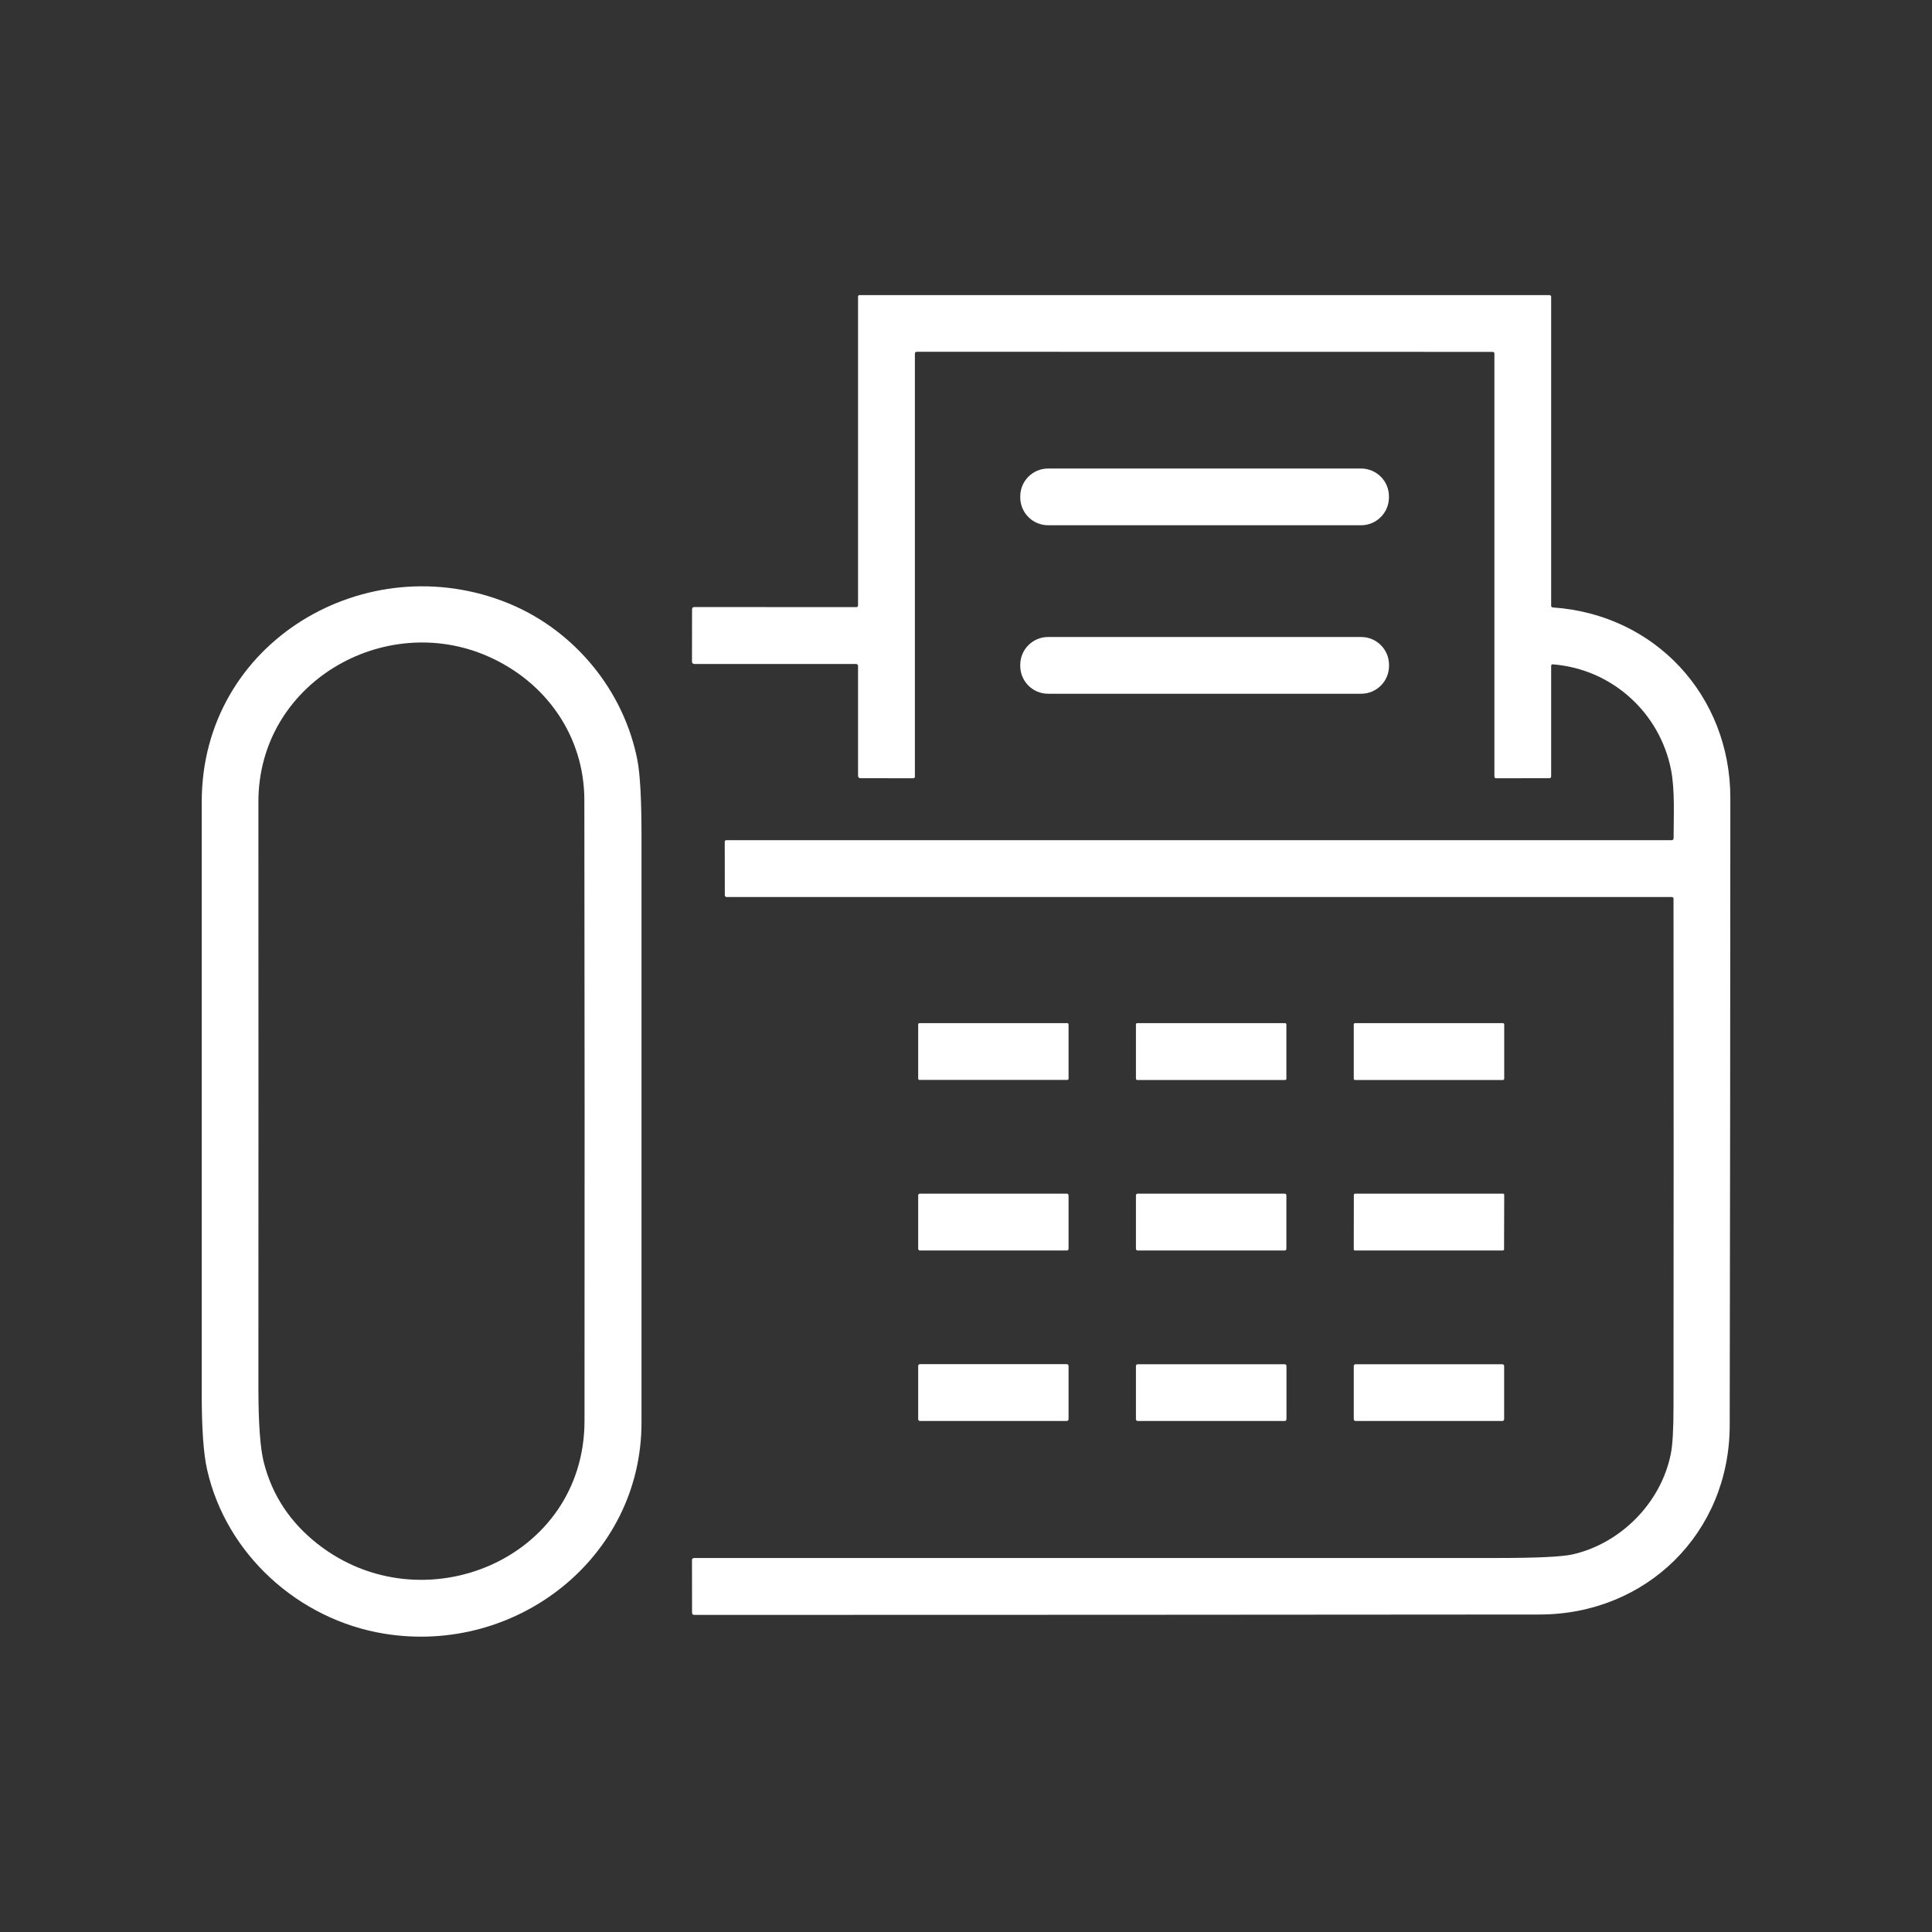
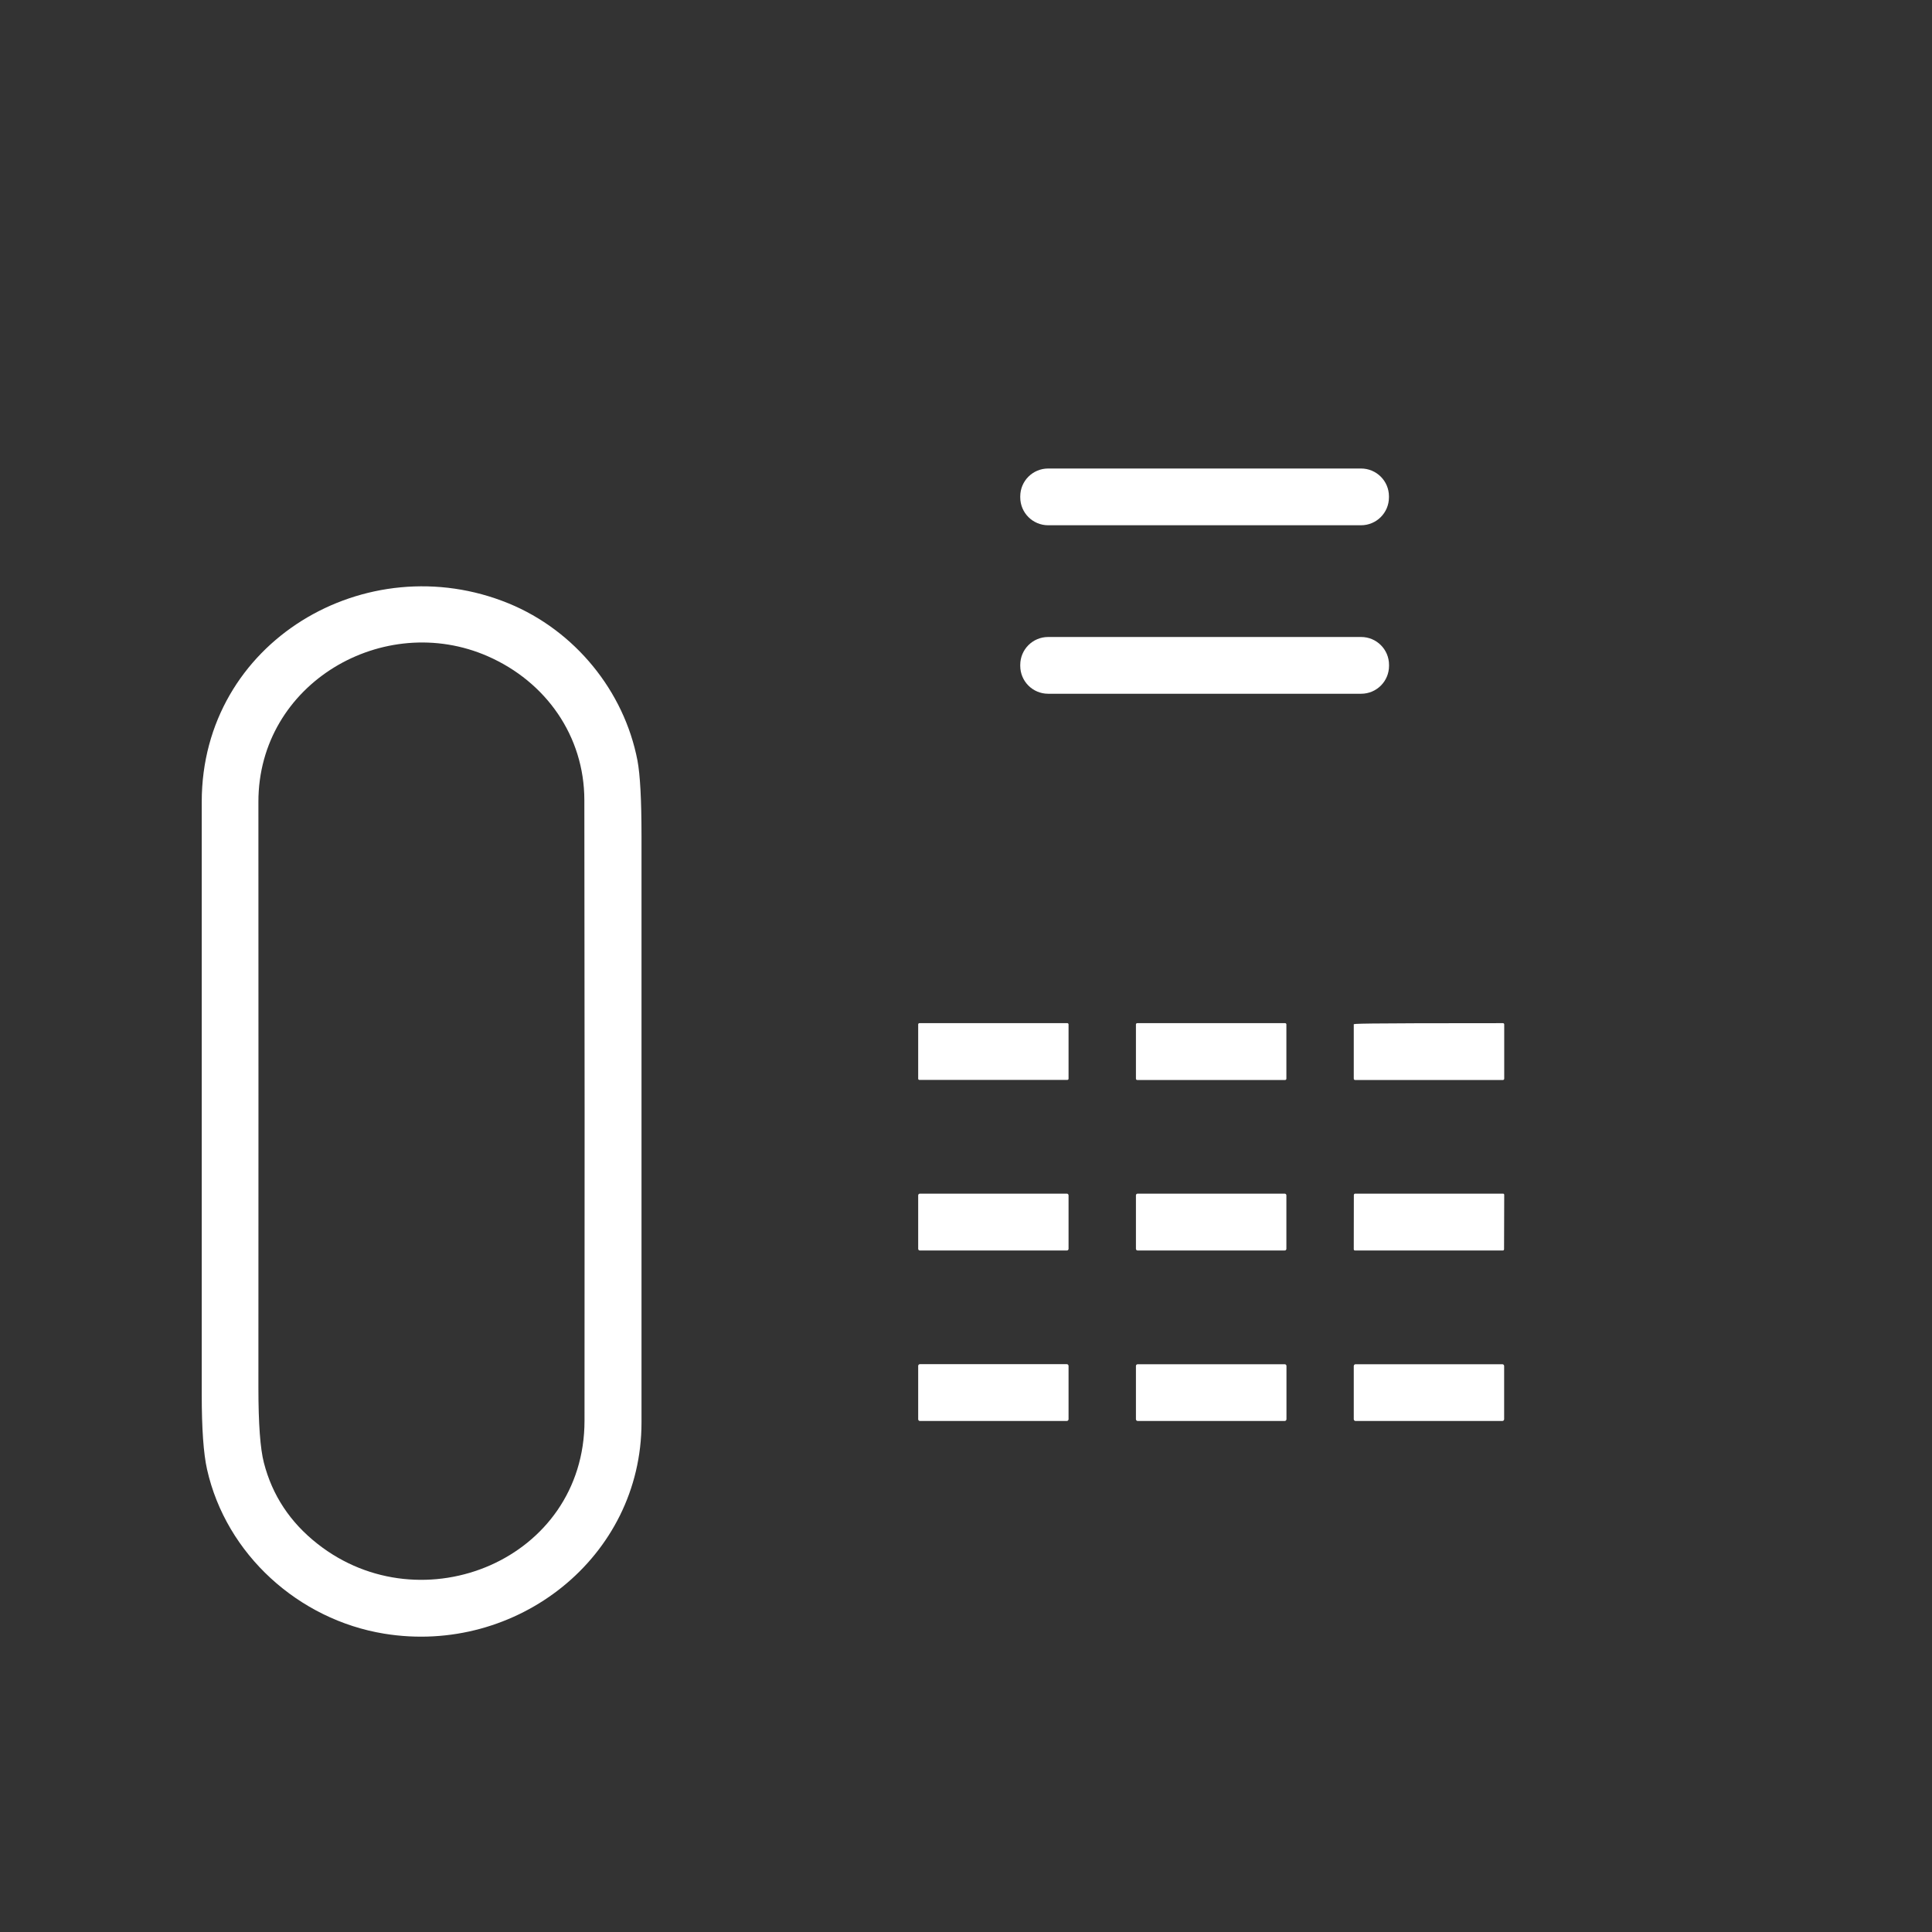
<svg xmlns="http://www.w3.org/2000/svg" width="24" height="24" viewBox="0 0 24 24" fill="none">
  <rect x="0" y="0" width="24" height="24" fill="#333333" stroke="none" />
-   <path d="M11.365 4.395V9.646C11.365 9.661 11.357 9.668 11.342 9.668L10.688 9.667C10.68 9.667 10.673 9.664 10.667 9.659C10.662 9.653 10.659 9.646 10.659 9.638L10.659 8.275C10.659 8.257 10.649 8.248 10.631 8.248H8.627C8.607 8.248 8.596 8.237 8.596 8.217L8.597 7.569C8.597 7.55 8.607 7.541 8.626 7.541L10.638 7.542C10.644 7.542 10.649 7.54 10.653 7.536C10.656 7.532 10.659 7.527 10.659 7.521V3.684C10.659 3.679 10.66 3.675 10.664 3.671C10.667 3.667 10.672 3.666 10.677 3.666H19.249C19.254 3.666 19.259 3.668 19.263 3.672C19.267 3.675 19.269 3.681 19.269 3.686V7.523C19.269 7.537 19.276 7.545 19.291 7.546C20.561 7.633 21.495 8.642 21.495 9.914C21.494 12.512 21.492 15.109 21.487 17.707C21.485 19.04 20.455 20.055 19.125 20.056C15.626 20.059 12.126 20.061 8.627 20.061C8.607 20.061 8.597 20.051 8.597 20.032L8.596 19.382C8.596 19.363 8.606 19.354 8.625 19.354C11.949 19.354 15.274 19.354 18.598 19.354C19.088 19.354 19.399 19.339 19.532 19.31C20.127 19.177 20.633 18.673 20.755 18.062C20.778 17.951 20.789 17.752 20.789 17.466C20.791 15.367 20.791 13.266 20.789 11.166C20.789 11.15 20.781 11.143 20.765 11.143H9.024C9.019 11.143 9.014 11.14 9.01 11.136C9.006 11.133 9.004 11.127 9.004 11.122L9.003 10.455C9.003 10.45 9.005 10.446 9.009 10.442C9.012 10.439 9.016 10.437 9.021 10.437H20.767C20.773 10.437 20.779 10.435 20.783 10.431C20.787 10.426 20.79 10.421 20.79 10.415C20.791 10.134 20.807 9.809 20.758 9.561C20.617 8.849 20.021 8.311 19.292 8.253C19.277 8.251 19.269 8.258 19.269 8.274V9.643C19.269 9.659 19.261 9.667 19.244 9.667L18.587 9.668C18.572 9.668 18.564 9.66 18.564 9.645V4.395C18.564 4.379 18.556 4.371 18.54 4.371L11.39 4.37C11.373 4.37 11.365 4.378 11.365 4.395Z" fill="white" />
  <path d="M16.907 5.82H13.021C12.829 5.82 12.674 5.975 12.674 6.166V6.178C12.674 6.37 12.829 6.525 13.021 6.525H16.907C17.099 6.525 17.254 6.37 17.254 6.178V6.166C17.254 5.975 17.099 5.82 16.907 5.82Z" fill="white" />
  <path d="M6.319 7.496C7.14 7.833 7.753 8.583 7.919 9.448C7.952 9.624 7.969 9.935 7.969 10.383C7.969 12.813 7.969 15.242 7.969 17.672C7.969 19.345 6.419 20.563 4.772 20.294C3.711 20.121 2.809 19.31 2.572 18.253C2.528 18.058 2.506 17.747 2.506 17.32C2.506 14.867 2.506 12.414 2.506 9.961C2.506 7.968 4.554 6.773 6.319 7.496ZM6.061 8.153C4.772 7.586 3.209 8.483 3.21 9.961C3.211 12.387 3.211 14.812 3.21 17.238C3.21 17.686 3.233 17.997 3.278 18.17C3.382 18.575 3.604 18.911 3.944 19.178C5.243 20.201 7.26 19.376 7.261 17.649C7.263 15.078 7.263 12.508 7.259 9.938C7.258 9.144 6.783 8.47 6.061 8.153Z" fill="white" />
  <path d="M16.909 7.913H13.02C12.829 7.913 12.674 8.068 12.674 8.259V8.272C12.674 8.463 12.829 8.618 13.02 8.618H16.909C17.1 8.618 17.255 8.463 17.255 8.272V8.259C17.255 8.068 17.1 7.913 16.909 7.913Z" fill="white" />
  <path d="M13.259 12.71H11.421C11.413 12.71 11.406 12.717 11.406 12.726V13.4C11.406 13.409 11.413 13.415 11.421 13.415H13.259C13.267 13.415 13.274 13.409 13.274 13.4V12.726C13.274 12.717 13.267 12.71 13.259 12.71Z" fill="white" />
  <path d="M15.964 12.71H14.127C14.118 12.71 14.111 12.717 14.111 12.726V13.4C14.111 13.409 14.118 13.416 14.127 13.416H15.964C15.973 13.416 15.98 13.409 15.98 13.4V12.726C15.98 12.717 15.973 12.71 15.964 12.71Z" fill="white" />
-   <path d="M18.67 12.71H16.833C16.824 12.71 16.817 12.717 16.817 12.725V13.4C16.817 13.409 16.824 13.416 16.833 13.416H18.67C18.679 13.416 18.686 13.409 18.686 13.4V12.725C18.686 12.717 18.679 12.71 18.67 12.71Z" fill="white" />
+   <path d="M18.67 12.71C16.824 12.71 16.817 12.717 16.817 12.725V13.4C16.817 13.409 16.824 13.416 16.833 13.416H18.67C18.679 13.416 18.686 13.409 18.686 13.4V12.725C18.686 12.717 18.679 12.71 18.67 12.71Z" fill="white" />
  <path d="M13.253 14.828H11.427C11.415 14.828 11.406 14.838 11.406 14.849V15.513C11.406 15.525 11.415 15.534 11.427 15.534H13.253C13.265 15.534 13.274 15.525 13.274 15.513V14.849C13.274 14.838 13.265 14.828 13.253 14.828Z" fill="white" />
  <path d="M15.959 14.828H14.132C14.12 14.828 14.111 14.837 14.111 14.849V15.513C14.111 15.525 14.12 15.534 14.132 15.534H15.959C15.971 15.534 15.98 15.525 15.98 15.513V14.849C15.98 14.837 15.971 14.828 15.959 14.828Z" fill="white" />
  <path d="M18.669 15.534L16.832 15.534C16.828 15.534 16.824 15.532 16.821 15.53C16.819 15.527 16.817 15.523 16.817 15.519L16.818 14.844C16.818 14.841 16.819 14.839 16.82 14.838C16.82 14.836 16.821 14.834 16.823 14.833C16.824 14.831 16.826 14.83 16.828 14.829C16.83 14.829 16.832 14.828 16.834 14.828L18.671 14.828C18.675 14.828 18.679 14.829 18.682 14.832C18.685 14.835 18.686 14.839 18.686 14.843L18.684 15.519C18.684 15.523 18.682 15.527 18.679 15.53C18.677 15.533 18.673 15.534 18.669 15.534Z" fill="white" />
  <path d="M13.252 16.946H11.428C11.415 16.946 11.406 16.956 11.406 16.968V17.63C11.406 17.642 11.415 17.652 11.428 17.652H13.252C13.264 17.652 13.274 17.642 13.274 17.63V16.968C13.274 16.956 13.264 16.946 13.252 16.946Z" fill="white" />
  <path d="M15.959 16.947H14.133C14.121 16.947 14.111 16.956 14.111 16.968V17.63C14.111 17.642 14.121 17.652 14.133 17.652H15.959C15.971 17.652 15.981 17.642 15.981 17.63V16.968C15.981 16.956 15.971 16.947 15.959 16.947Z" fill="white" />
  <path d="M18.663 16.947H16.839C16.827 16.947 16.817 16.957 16.817 16.969V17.63C16.817 17.642 16.827 17.652 16.839 17.652H18.663C18.675 17.652 18.685 17.642 18.685 17.63V16.969C18.685 16.957 18.675 16.947 18.663 16.947Z" fill="white" />
</svg>